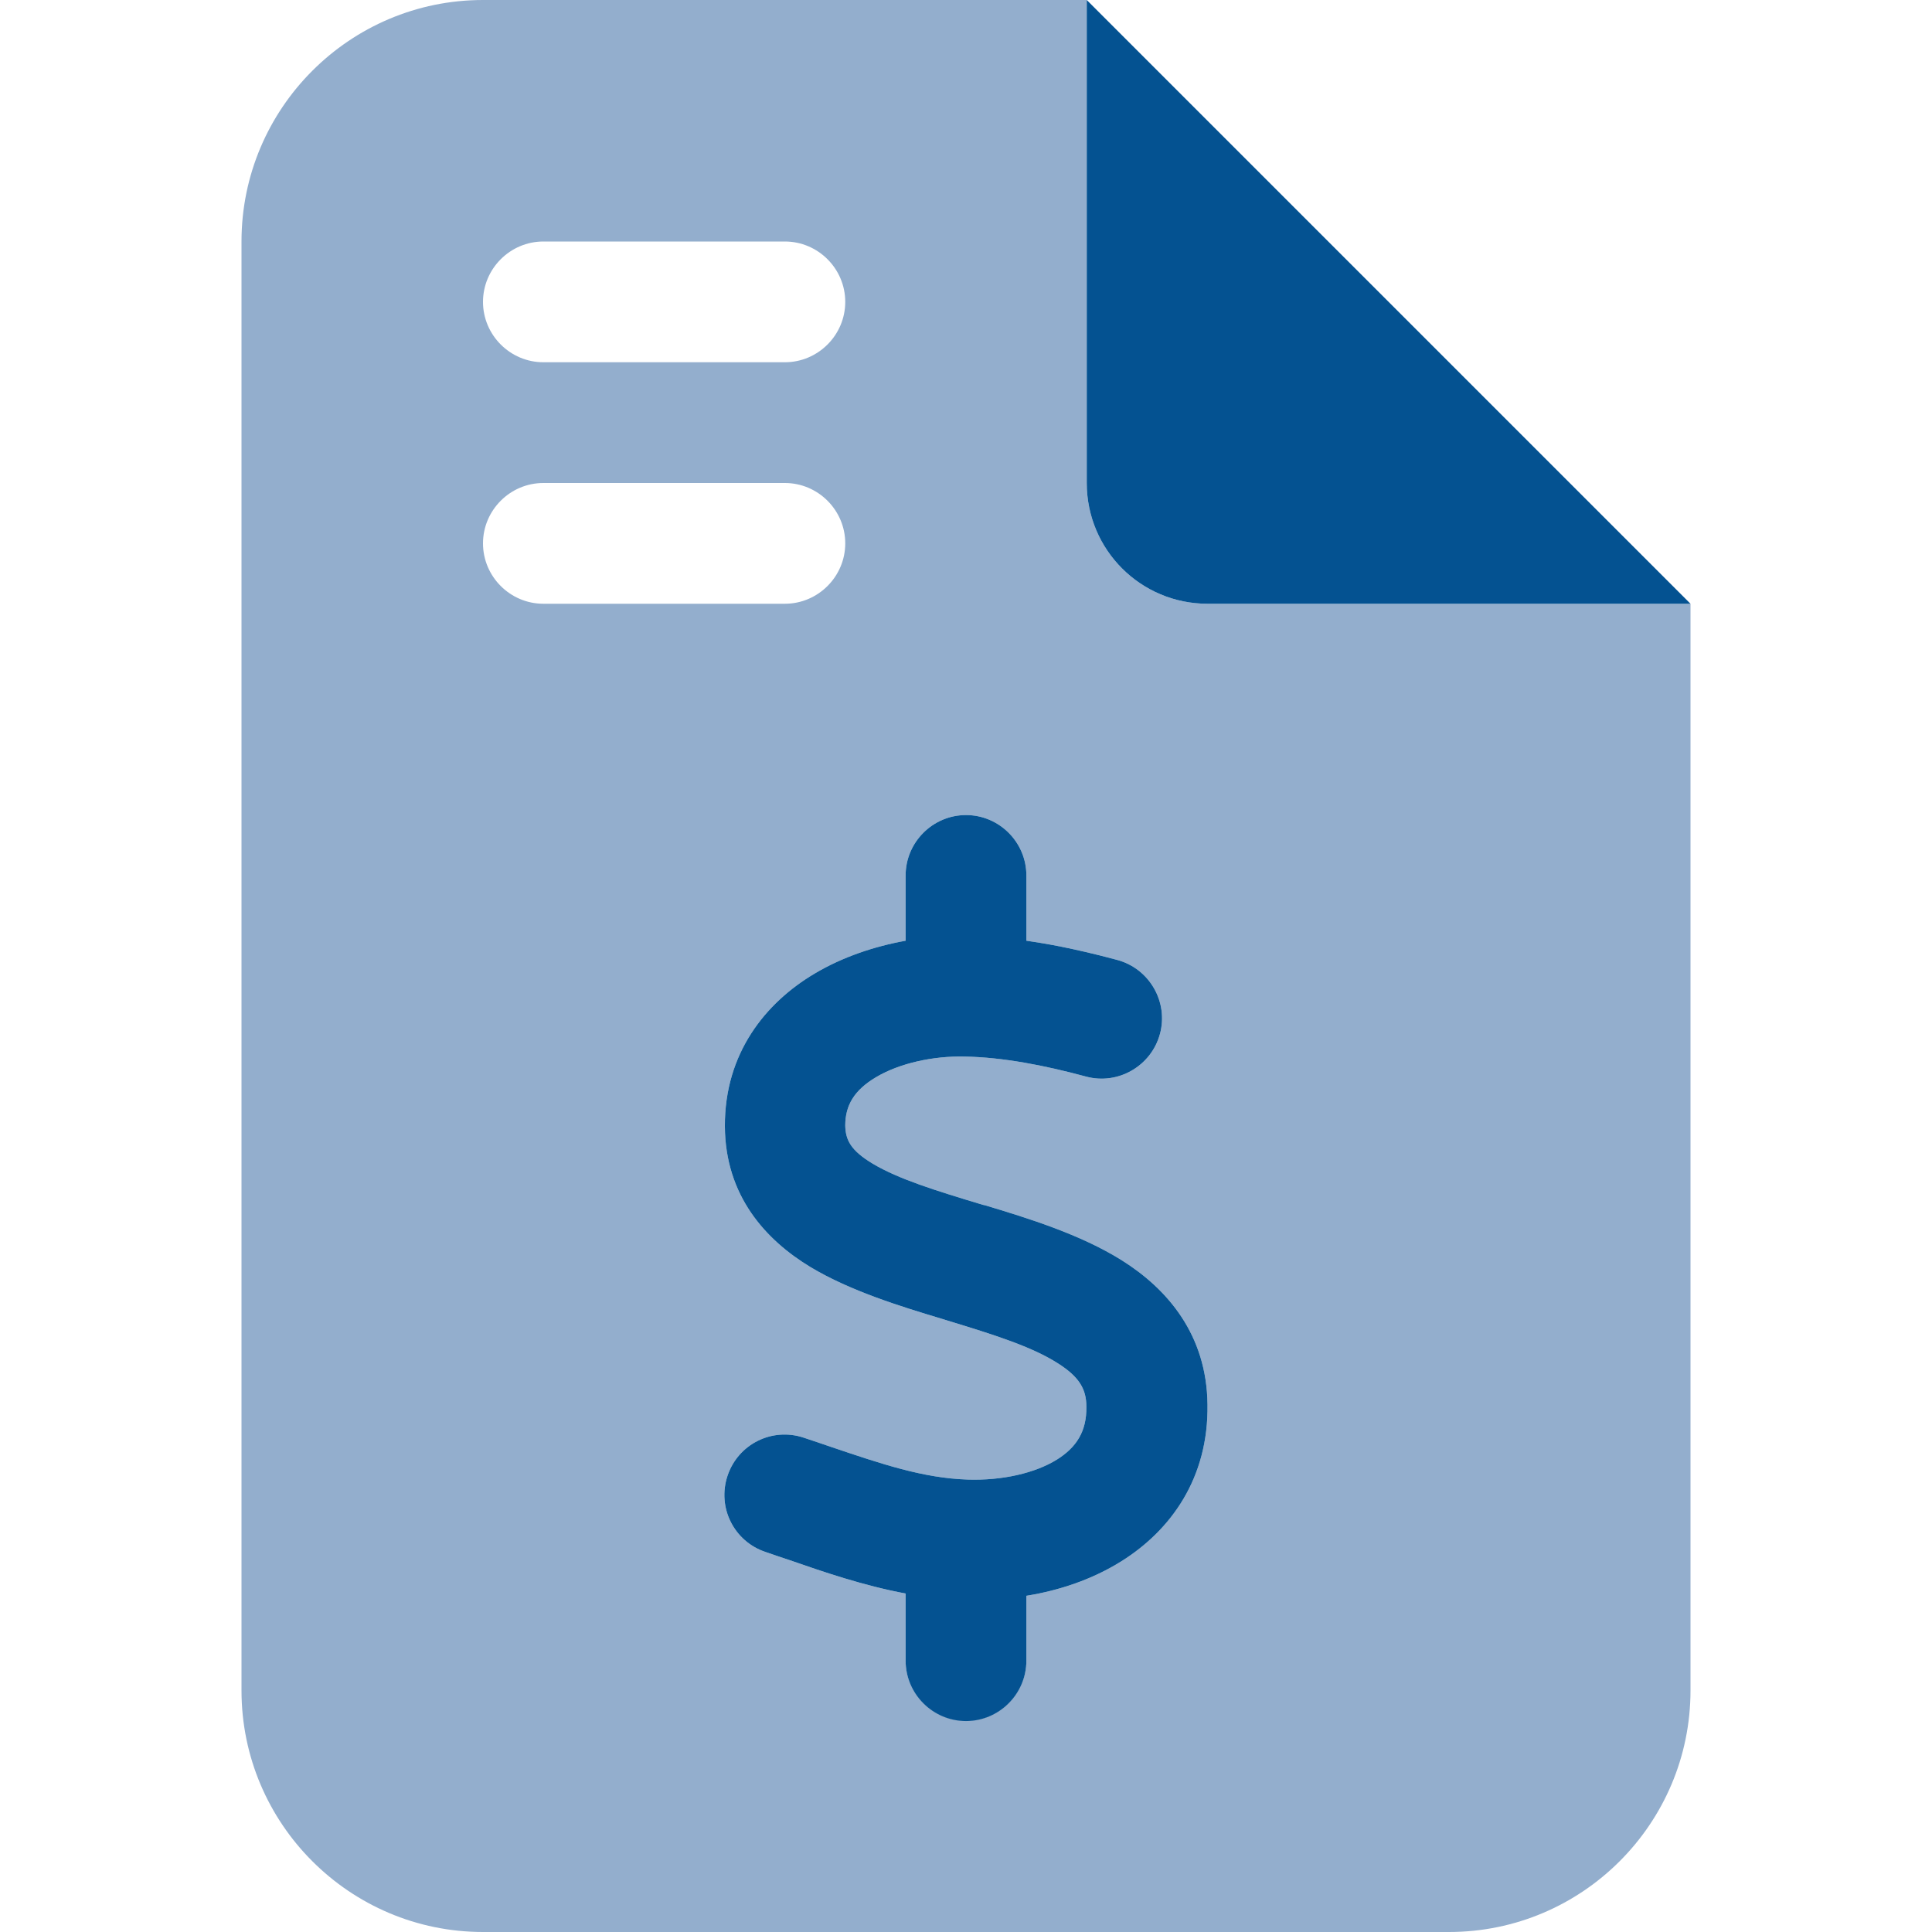
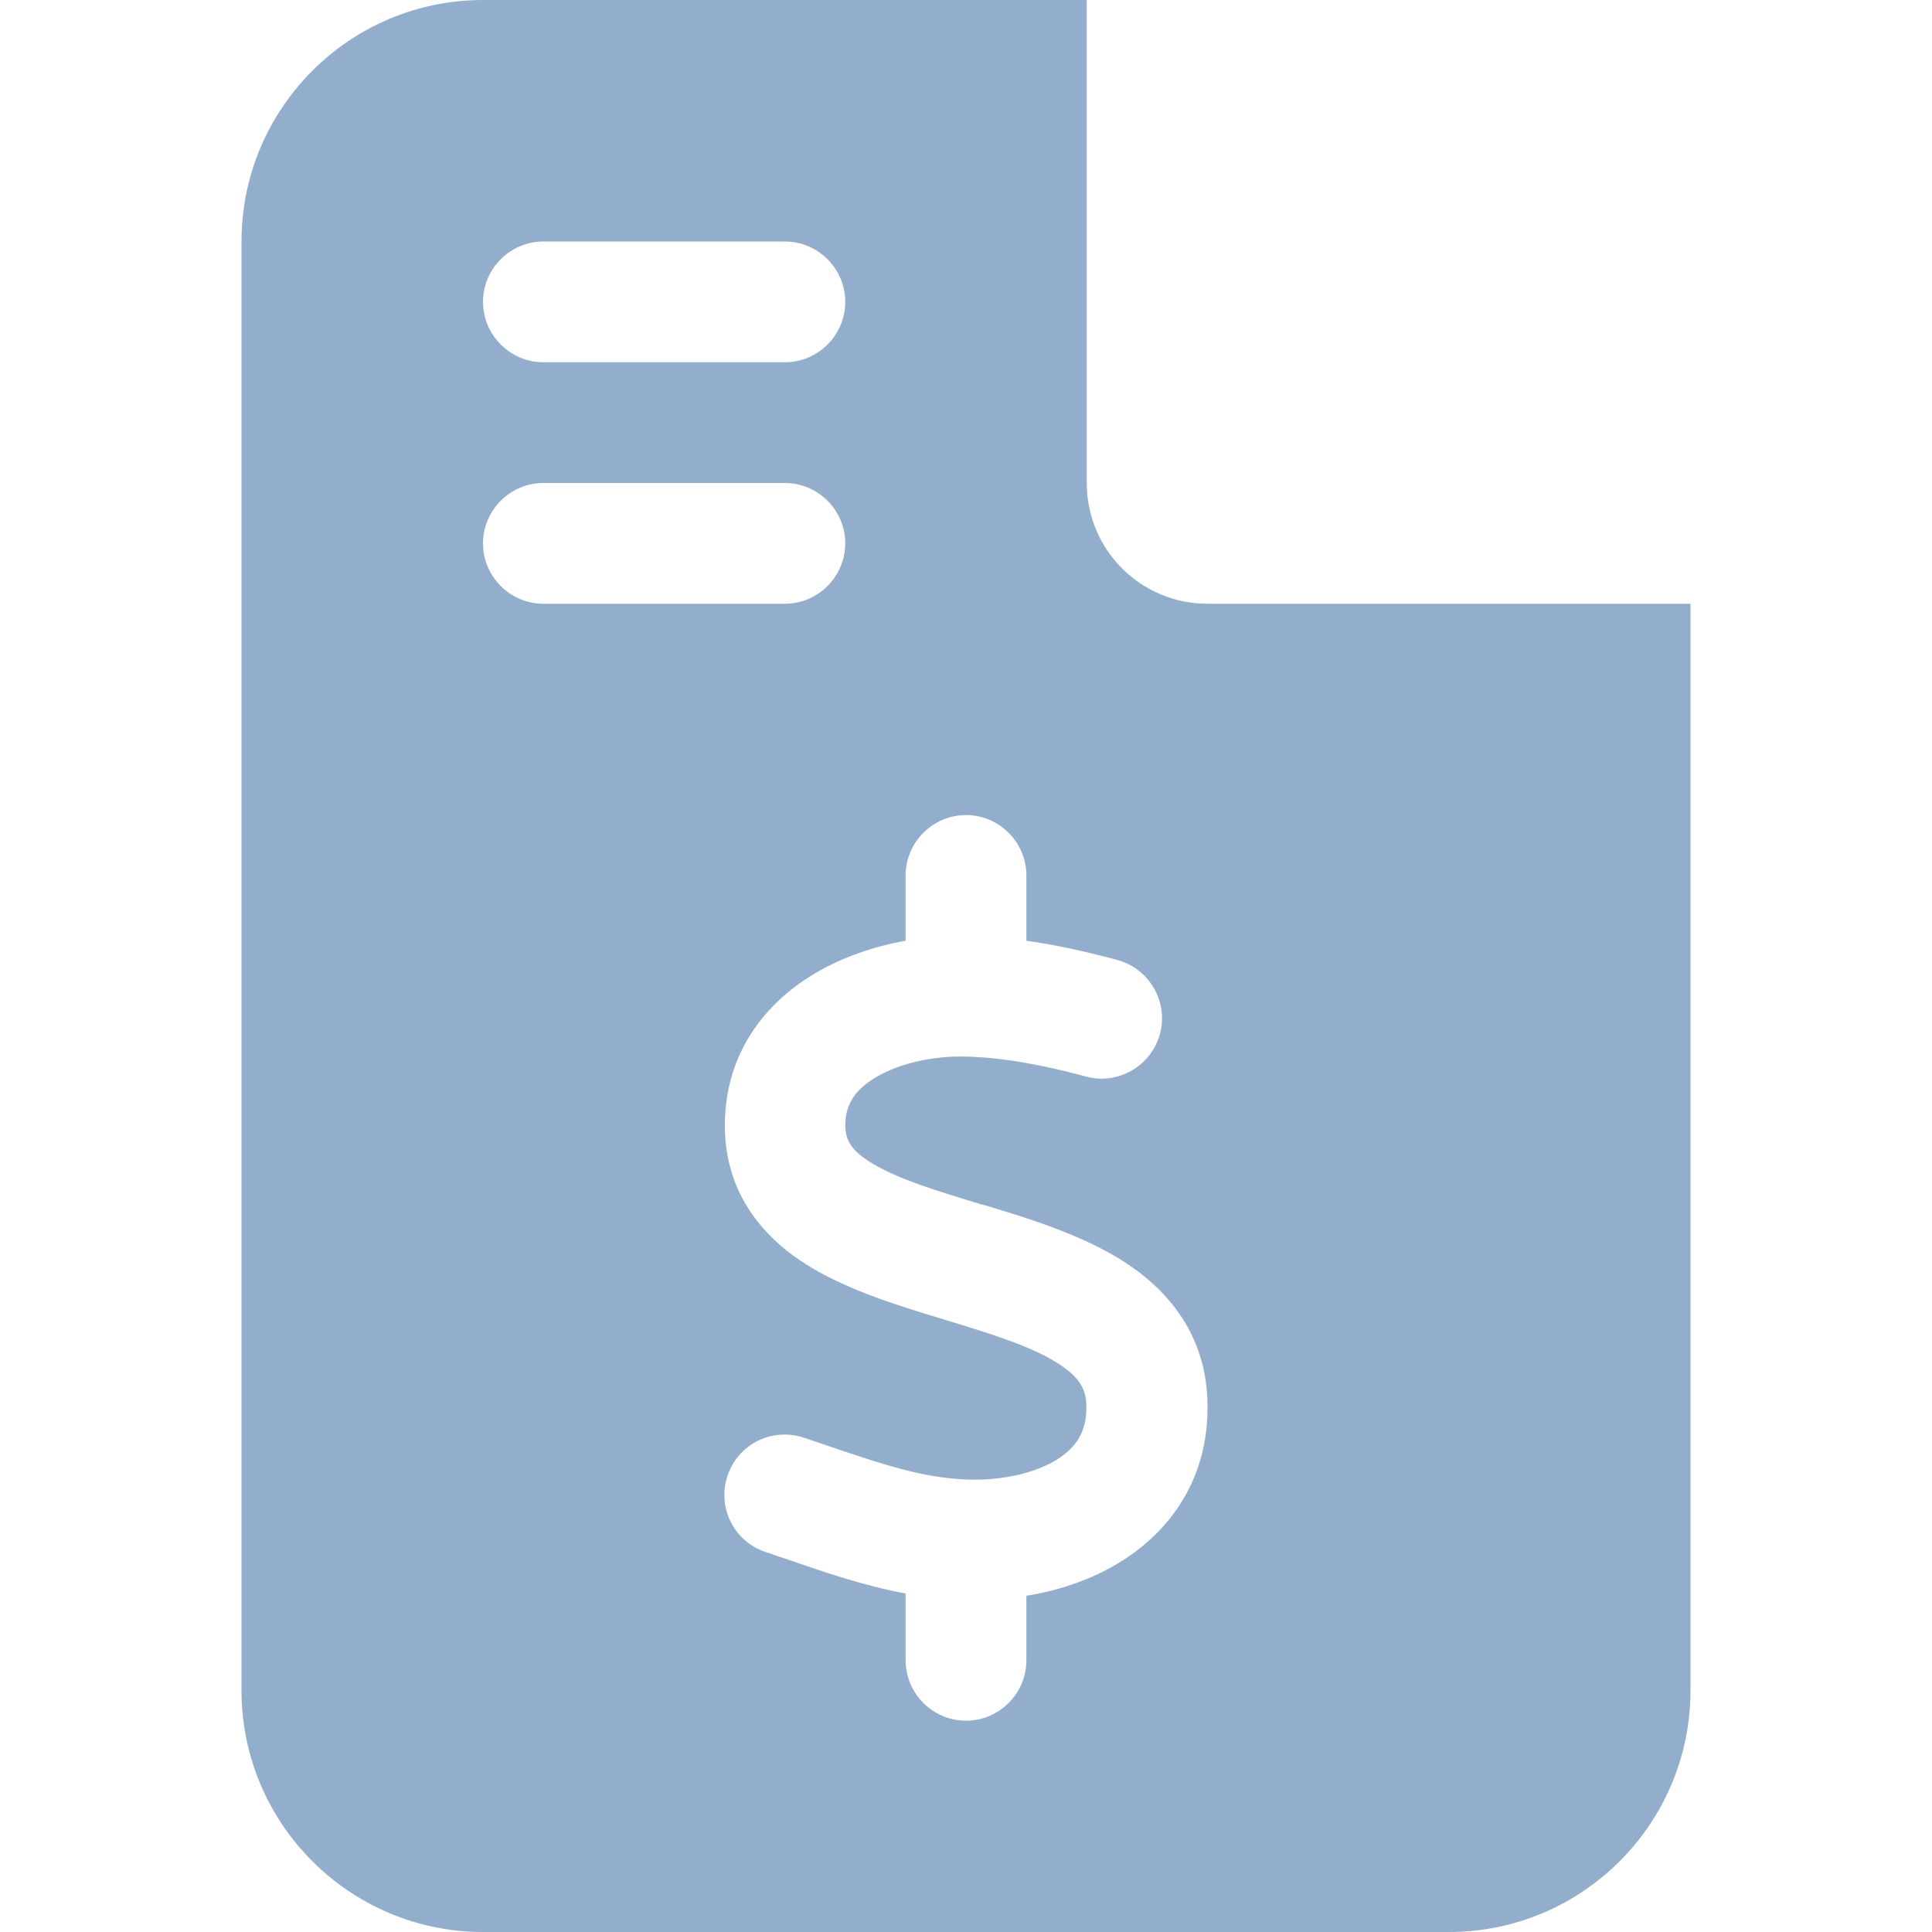
<svg xmlns="http://www.w3.org/2000/svg" width="512" height="512" viewBox="0 0 512 512" fill="none">
  <g clip-path="url(#clip0_11_42)">
    <path d="M64 64C64 28.7 92.7 0 128 0H288V128C288 145.7 302.3 160 320 160H448V448C448 483.3 419.3 512 384 512H128C92.7 512 64 483.3 64 448V64ZM128 80C128 88.8 135.2 96 144 96H208C216.8 96 224 88.8 224 80C224 71.2 216.8 64 208 64H144C135.2 64 128 71.2 128 80ZM128 144C128 152.8 135.2 160 144 160H208C216.8 160 224 152.8 224 144C224 135.2 216.8 128 208 128H144C135.2 128 128 135.2 128 144ZM256 216C247.2 216 240 223.2 240 232V249.3C231.7 250.8 223.3 253.6 215.9 258C202.9 265.7 192 279.1 192.1 298.5C192.2 316.9 202.9 328.6 214.8 335.8C225.3 342.1 238.6 346.2 249.6 349.5L251.2 350C263.7 353.8 273.4 356.9 280.2 361.2C286.1 364.9 287.9 368.2 287.9 372.8C288 379.4 285.2 383.6 280.1 386.8C274.3 390.4 265.6 392.4 256.4 392.1C244.6 391.7 233.7 388 220.1 383.4C217.8 382.6 215.4 381.8 213 381C204.6 378.2 195.6 382.7 192.8 391.1C190 399.5 194.5 408.5 202.9 411.3C204.9 412 207 412.7 209.1 413.4C218.3 416.6 228.8 420.2 240 422.3V440C240 448.8 247.2 456 256 456C264.8 456 272 448.8 272 440V422.9C280.7 421.5 289.4 418.6 297.1 413.8C310.4 405.5 320.3 391.6 320 372.2C319.8 353.7 309.4 341.6 297.3 334C286.3 327.1 272.3 322.8 261 319.4L260.5 319.3C247.9 315.5 238.2 312.5 231.3 308.4C225.3 304.8 224.1 302 224 298.3C224 292.9 226.4 288.9 232.1 285.5C238.3 281.8 247.2 279.8 255.7 280C265.8 280.2 276.7 282.3 287.8 285.3C296.3 287.6 305.1 282.5 307.4 274C309.7 265.5 304.6 256.7 296.1 254.4C288.6 252.4 280.5 250.5 272 249.3V232C272 223.2 264.8 216 256 216Z" fill="#93AECD" />
-     <path d="M448 160L288 0V128C288 145.7 302.3 160 320 160H448ZM272 232C272 223.2 264.8 216 256 216C247.2 216 240 223.2 240 232V249.3C231.7 250.8 223.3 253.6 215.9 258C202.9 265.7 192 279.1 192.1 298.5C192.2 316.9 202.9 328.6 214.8 335.8C225.3 342.1 238.6 346.2 249.6 349.5L251.2 350C263.7 353.8 273.4 356.9 280.2 361.2C286.1 364.9 287.9 368.2 287.9 372.8C288 379.4 285.2 383.6 280.1 386.8C274.3 390.4 265.6 392.4 256.4 392.1C244.6 391.7 233.7 388 220.1 383.4C217.8 382.6 215.4 381.8 213 381C204.6 378.2 195.6 382.7 192.8 391.1C190 399.5 194.5 408.5 202.9 411.3C204.9 412 207 412.7 209.1 413.4C218.3 416.6 228.8 420.2 240 422.3V440.1C240 448.9 247.2 456.1 256 456.1C264.8 456.1 272 448.9 272 440.1V422.9C280.7 421.5 289.4 418.6 297.1 413.8C310.4 405.5 320.3 391.6 320 372.2C319.8 353.7 309.4 341.6 297.3 334C286.3 327.1 272.3 322.8 261 319.4L260.5 319.3C247.9 315.5 238.2 312.5 231.3 308.4C225.3 304.8 224.1 302 224 298.3C224 292.9 226.4 288.9 232.1 285.5C238.3 281.8 247.2 279.8 255.7 280C265.8 280.2 276.7 282.3 287.8 285.3C296.3 287.6 305.1 282.5 307.4 274C309.7 265.5 304.6 256.7 296.1 254.4C288.6 252.4 280.5 250.5 272 249.3V232Z" fill="#045291" />
  </g>
  <defs>
    <clipPath id="clip0_11_42">
      <rect width="384" height="512" fill="white" transform="translate(64)" />
    </clipPath>
  </defs>
</svg>